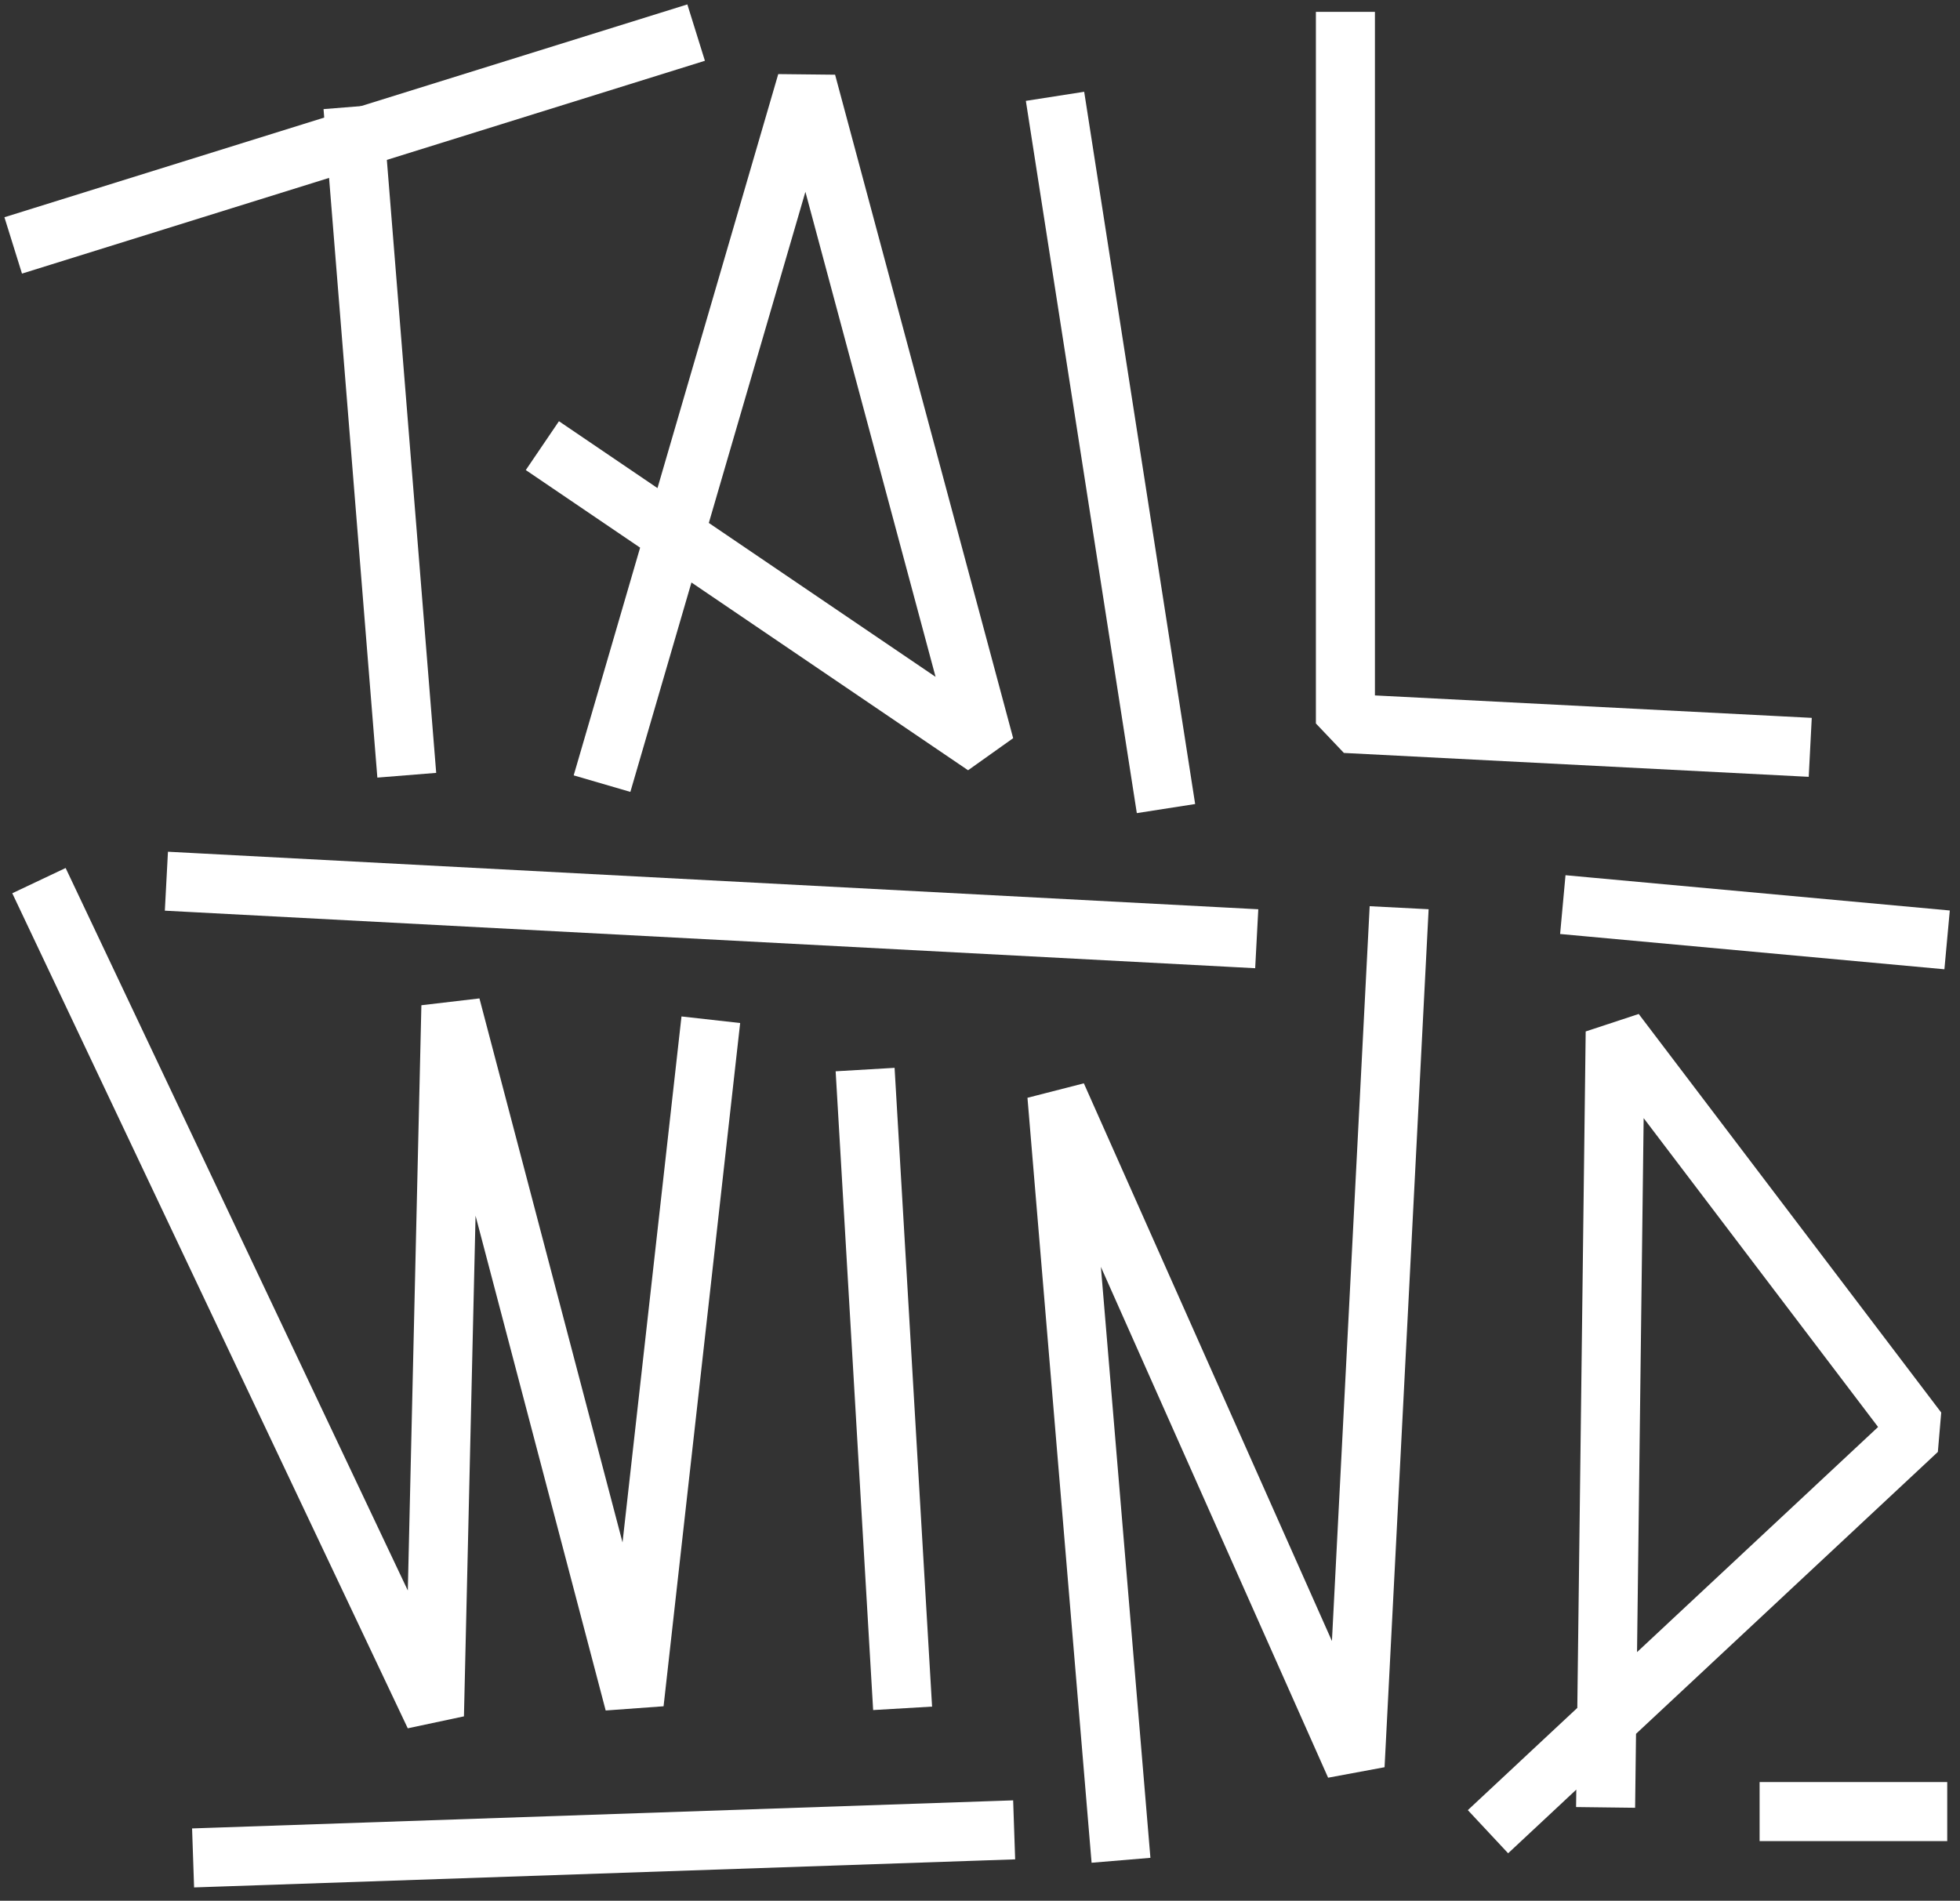
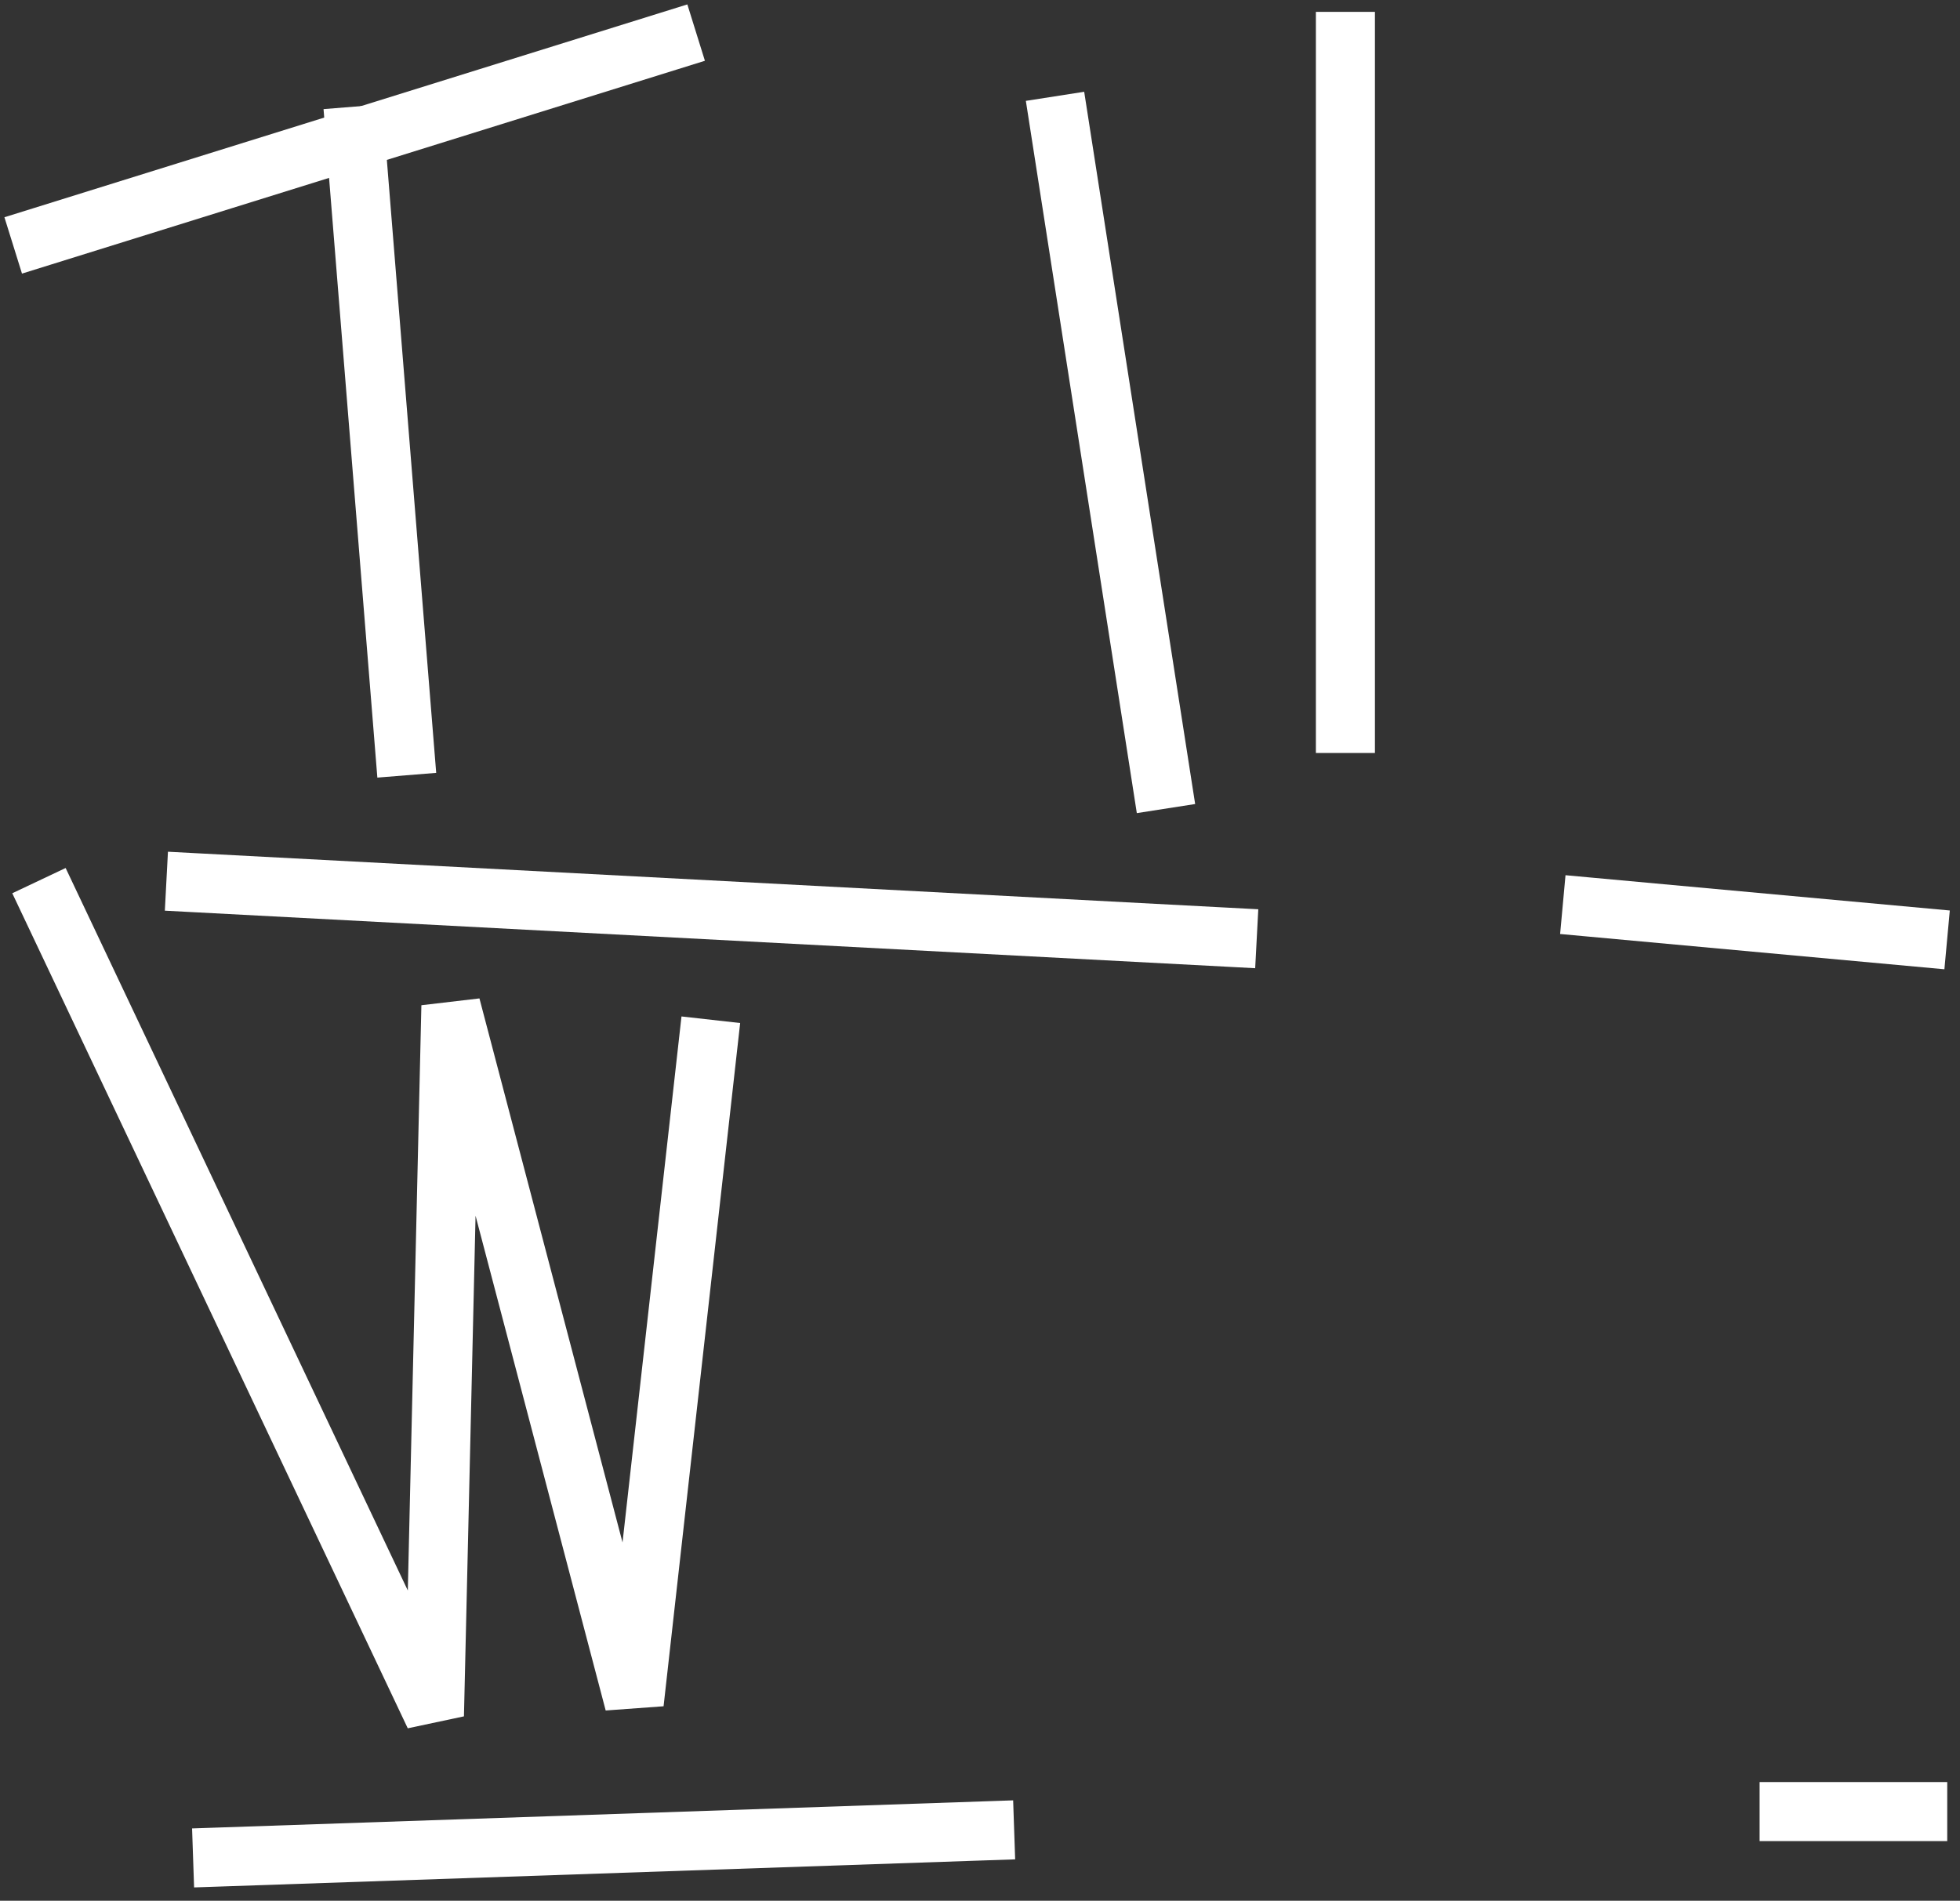
<svg xmlns="http://www.w3.org/2000/svg" height="161" viewBox="0 0 166 161" width="166">
  <rect x="0" y="0" width="166" height="161" fill="#333333" stroke="none" />
  <g style="fill:none;fill-rule:evenodd;stroke-linecap:square;stroke-linejoin:bevel;stroke:#fff;stroke-width:5">
    <g transform="translate(3.505 3.505)">
      <path d="m0 16.539 53.066-16.539" />
      <path d="m30.746 59.668-4.157-51.639" />
-       <path d="m48.183 60.471 16.625-57 15.081 56.198-35.39-24.023" />
      <path d="m94.862 62.513-8.628-55.389" />
-       <path d="m110.443 0v57.774l36.872 1.895" />
+       <path d="m110.443 0v57.774" />
    </g>
    <g transform="translate(4.193 75.897)">
      <path d="m.176.954 32.425 68.471 1.394-60.118 15.528 59.043 6.208-55.388" />
-       <path d="m69.223 17.194 2.883 49.114" />
-       <path d="m90.54 79.183-5.222-62.303 25.256 56.783 3.604-70.177" />
-       <path d="m131.822 74.696.783-63.195 25.62 33.758-34.568 32.288" />
    </g>
    <g>
      <path d="m16.589 74.772 87.352 4.61" />
      <path d="m134.85 76.851 27.568 2.531" />
      <path d="m18.852 157.286 64.542-2.207" />
      <path d="m151.528 153.445h10.891" />
    </g>
  </g>
</svg>